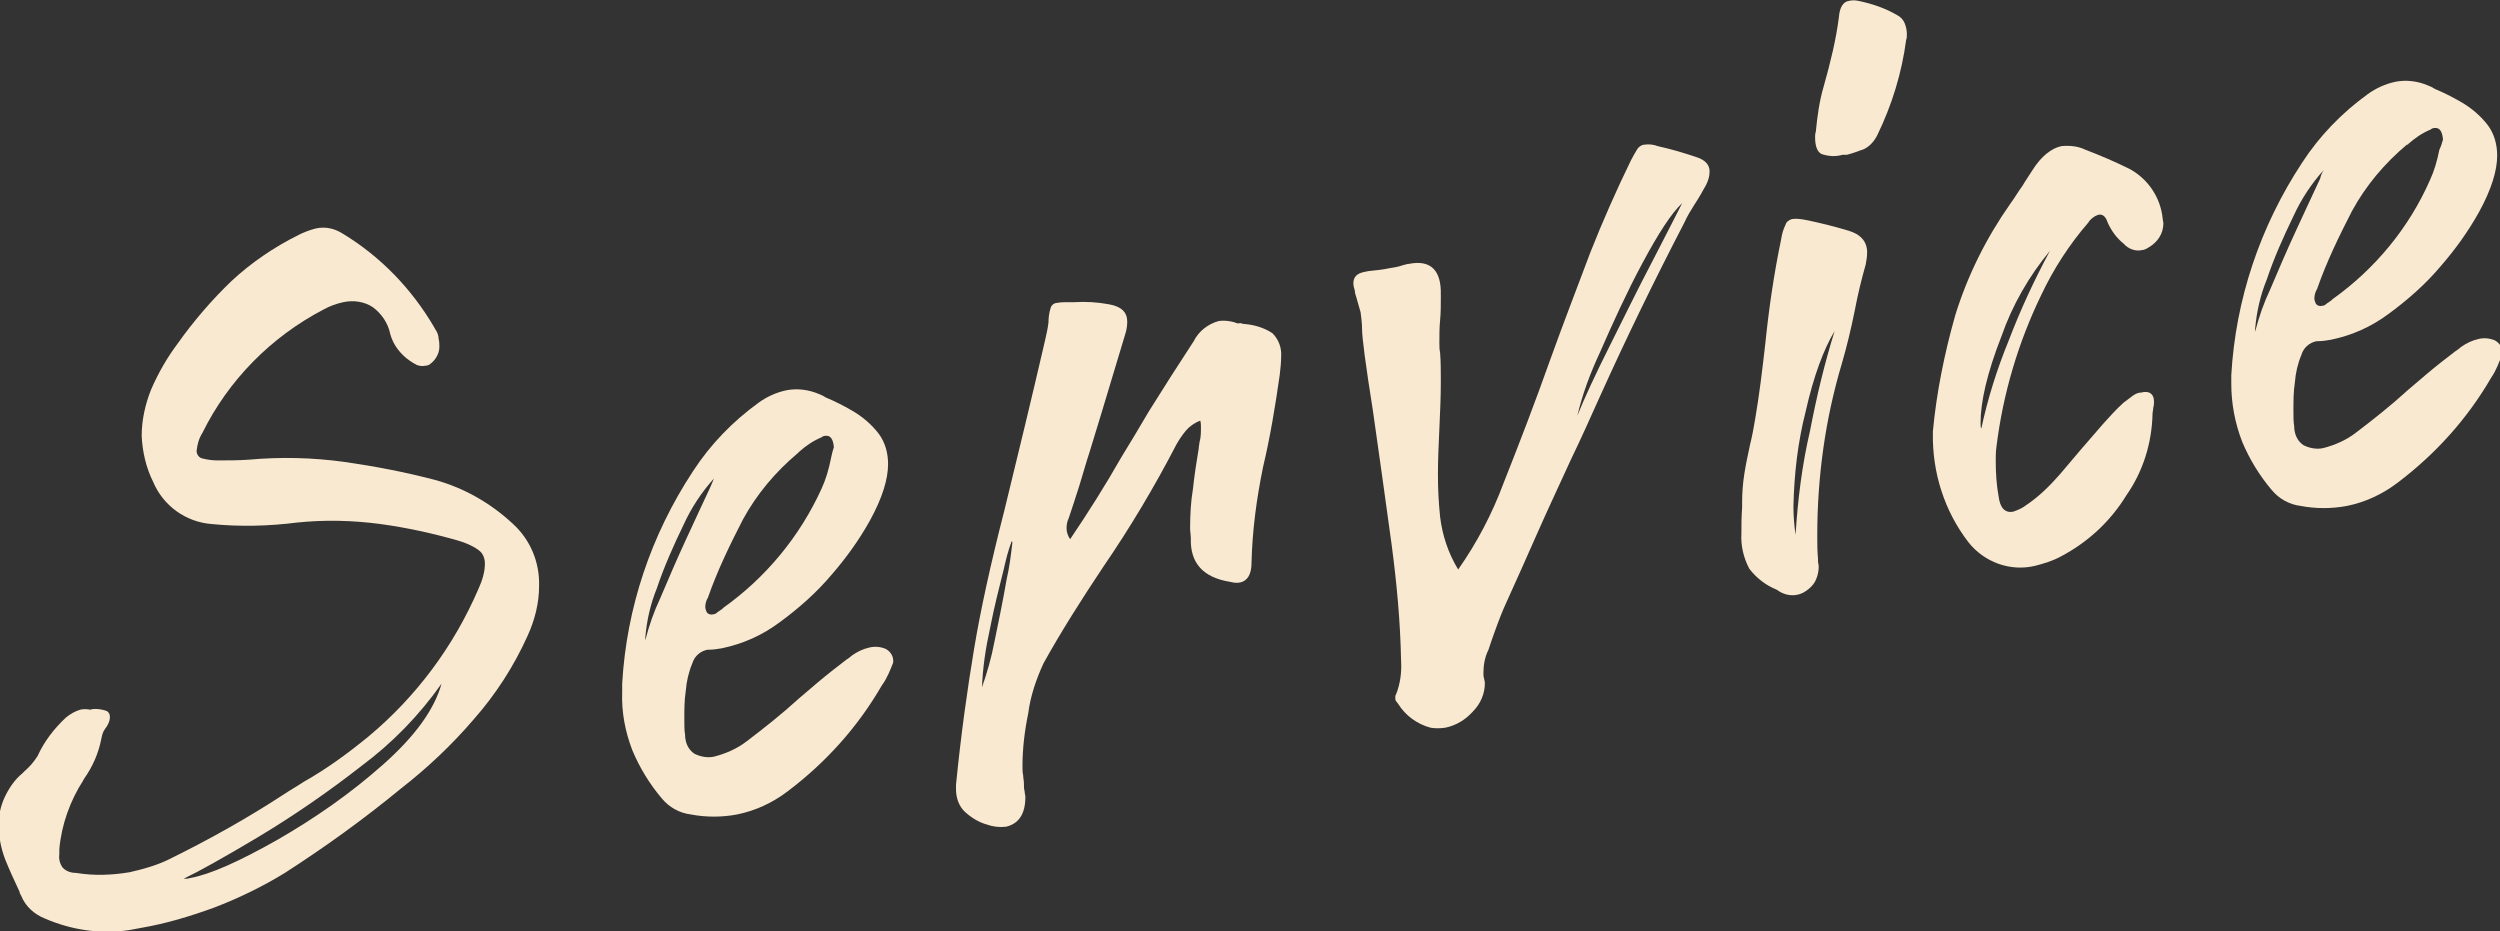
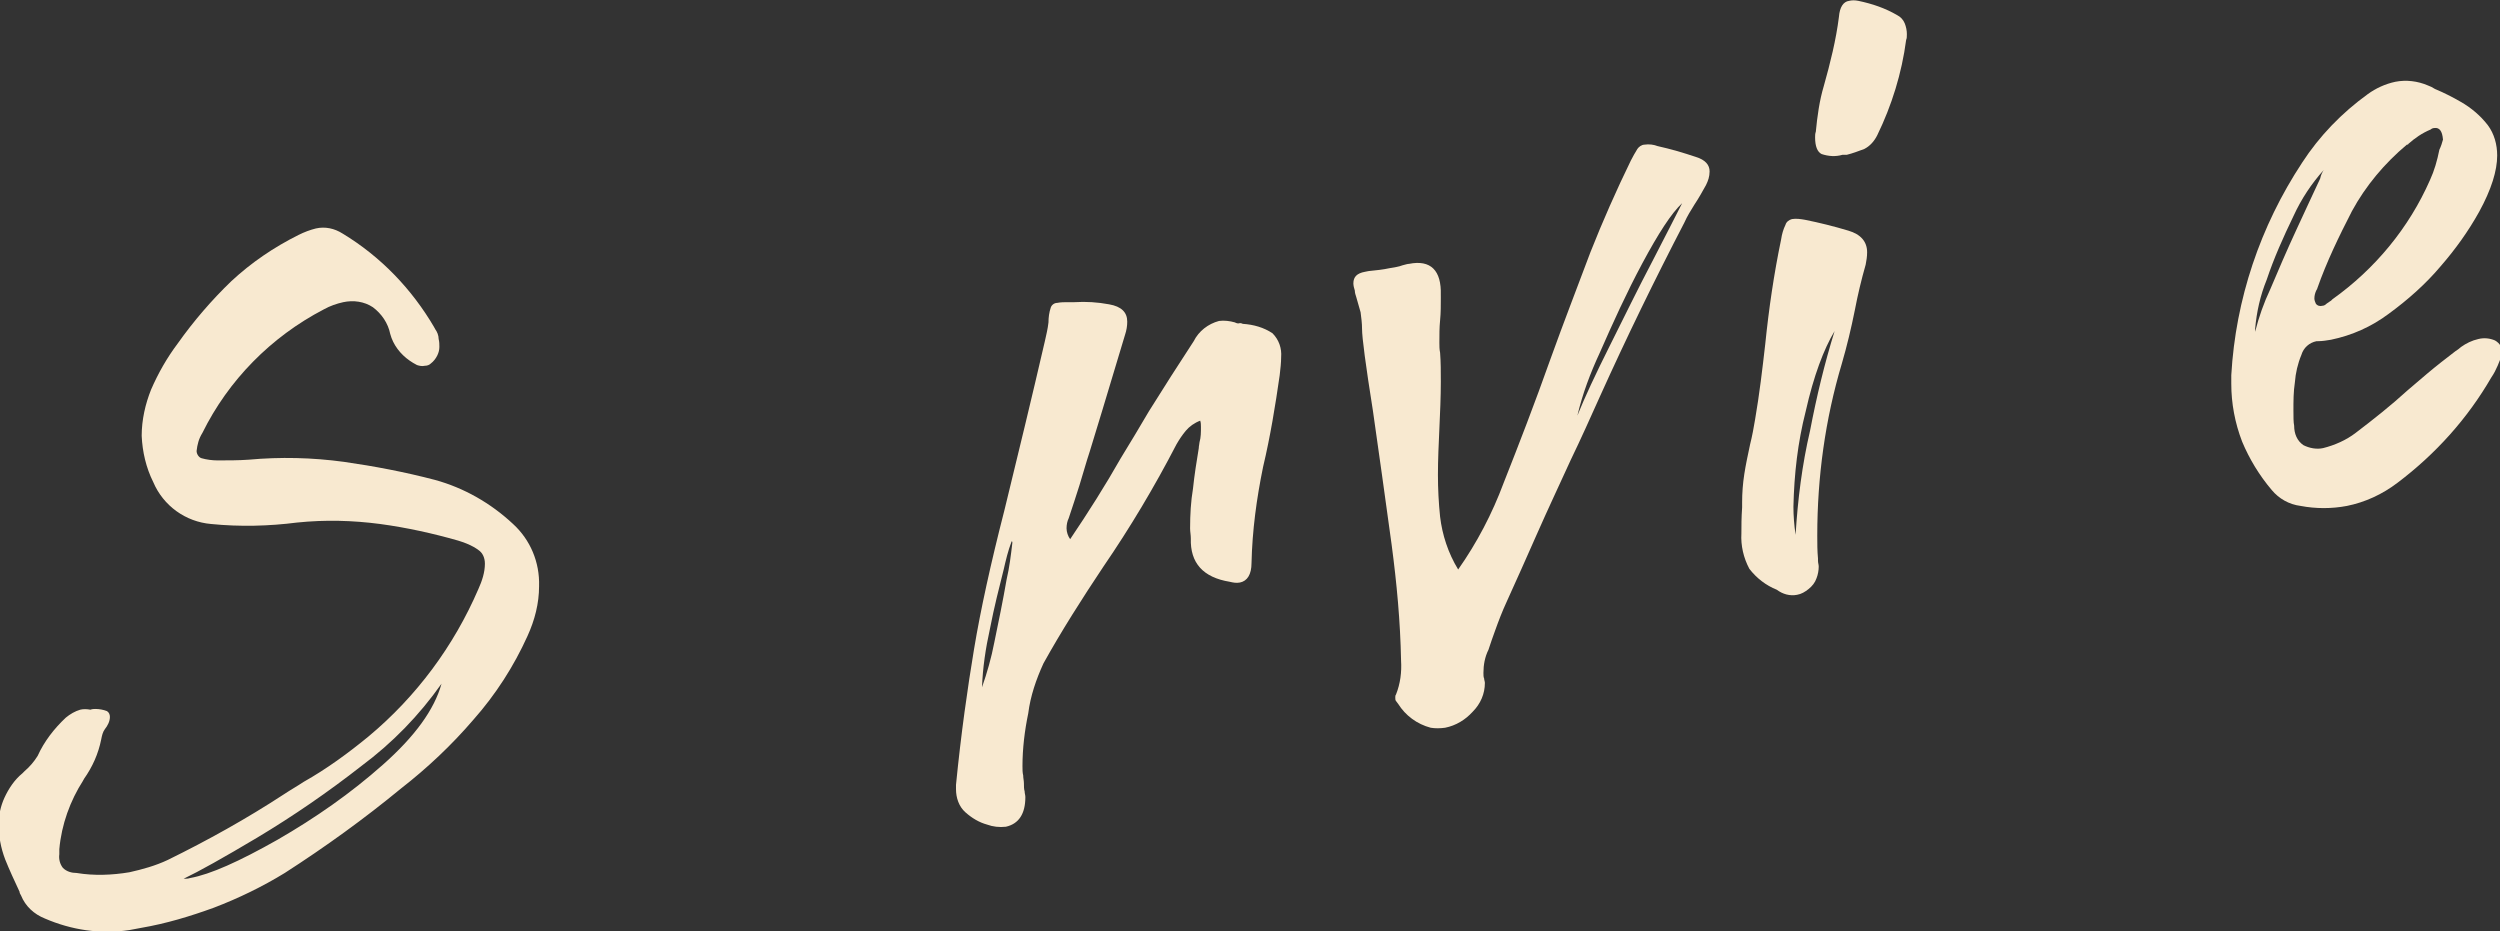
<svg xmlns="http://www.w3.org/2000/svg" version="1.1" id="レイヤー_1" x="0px" y="0px" viewBox="0 0 346 128.9" style="enable-background:new 0 0 346 128.9;" xml:space="preserve">
  <rect x="0" y="0" width="346" height="128.9" fill="#333333" stroke="none" />
  <style type="text/css">
	.st0{fill:#F8E9D0;}
</style>
  <g id="sugimoto_Service" transform="translate(-0.99 -29.78)">
    <path id="パス_466" class="st0" d="M14.2,127.9c0.5,0,1.1,0.1,1.6,0.3c0.3,0.2,0.4,0.5,0.4,0.8c0,0.6-0.3,1.2-0.7,1.7   c-0.3,0.4-0.4,0.9-0.5,1.4c-0.4,2-1.2,3.8-2.4,5.5c0,0.1-0.1,0.1-0.1,0.2c-1.8,2.8-3,6.1-3.3,9.5v0.7c-0.1,0.7,0.1,1.4,0.5,1.9   c0.5,0.5,1.2,0.7,1.9,0.7c2.4,0.4,4.9,0.3,7.3-0.1c1.8-0.4,3.6-0.9,5.3-1.7c5.5-2.7,10.9-5.7,16.1-9.1c0.9-0.6,1.8-1.1,2.7-1.7   c3.2-1.8,6.2-4,9-6.3c6.6-5.5,11.8-12.5,15.2-20.4c0.5-1.1,0.9-2.3,0.9-3.5c0-0.8-0.3-1.5-0.9-1.9c-0.8-0.6-1.8-1-2.8-1.3   c-3.5-1-7.1-1.8-10.8-2.3c-3.8-0.5-7.6-0.6-11.5-0.2c-3.9,0.5-7.9,0.6-11.9,0.2c-3.5-0.3-6.6-2.5-8-5.8c-1-2-1.5-4.2-1.6-6.4   c0-2.2,0.5-4.4,1.3-6.4c1-2.3,2.2-4.4,3.7-6.4c2.2-3.1,4.7-6,7.4-8.6c2.8-2.6,5.9-4.7,9.3-6.4c0.8-0.4,1.6-0.7,2.4-0.9   c1.3-0.3,2.6,0,3.7,0.7c5.3,3.2,9.6,7.7,12.7,13c0,0.1,0.1,0.1,0.1,0.2c0.3,0.4,0.5,0.9,0.5,1.4c0.1,0.4,0.1,0.7,0.1,1.1   c0,0.4-0.1,0.8-0.3,1.2c-0.2,0.4-0.5,0.8-0.9,1.1c-0.2,0.2-0.5,0.3-0.8,0.3c-0.4,0.1-0.8,0-1.1-0.1c-0.4-0.2-0.7-0.4-1-0.6   c-1.3-0.9-2.3-2.2-2.7-3.7c-0.3-1.5-1.2-2.8-2.4-3.7c-1.2-0.8-2.7-1-4.1-0.7c-0.9,0.2-1.8,0.5-2.7,1c-7.3,3.8-13.2,9.8-16.8,17.1   c-0.5,0.8-0.7,1.6-0.8,2.5c0,0.4,0.3,0.9,0.7,1c0.7,0.2,1.5,0.3,2.2,0.3c1.4,0,2.9,0,4.3-0.1c4.4-0.4,8.8-0.3,13.2,0.3   c4.2,0.6,8.4,1.4,12.6,2.5c4,1.1,7.7,3.2,10.8,6.1c2.4,2.2,3.7,5.3,3.6,8.6c0,2.4-0.6,4.7-1.6,6.9c-1.9,4.2-4.4,8.1-7.5,11.6   c-3,3.5-6.4,6.7-10,9.5c-5.1,4.2-10.5,8.1-16.1,11.7c-3.1,1.9-6.4,3.5-9.8,4.8c-3.3,1.2-6.6,2.2-10.1,2.8l-1.6,0.3   c-4,0.6-8,0-11.7-1.6c-1.5-0.6-2.7-1.7-3.3-3.2c-0.1-0.2-0.2-0.3-0.2-0.5c-0.7-1.5-1.4-3-2-4.5c-0.6-1.6-0.9-3.2-0.9-4.9   c0-1.2,0.3-2.5,0.8-3.6c0.6-1.3,1.4-2.5,2.5-3.4c0.1-0.1,0.2-0.2,0.3-0.3c0.7-0.6,1.3-1.3,1.8-2.1c0.9-2,2.3-3.8,3.9-5.3   c0.6-0.5,1.3-0.9,2-1.1c0.4-0.1,0.9-0.1,1.4,0C13.8,127.9,14,127.9,14.2,127.9L14.2,127.9z M62.1,124.4c-3.1,4.4-6.8,8.2-11.1,11.4   c-4.6,3.6-9.4,6.9-14.4,9.9c-4.7,2.8-8.1,4.7-10.2,5.7c0.3,0,0.6,0,0.9-0.1c2.8-0.5,6.8-2.3,12.1-5.3c5.2-3,10.1-6.4,14.6-10.4   C58.4,131.7,61.1,128,62.1,124.4L62.1,124.4z" />
-     <path id="パス_467" class="st0" d="M123,124.7c-3.3,5.7-7.7,10.6-13,14.6c-2.1,1.6-4.5,2.7-7,3.2c-2.1,0.4-4.3,0.4-6.4,0   c-1.6-0.2-3-1-4-2.2c-1.7-2-3.1-4.3-4.1-6.7c-1-2.6-1.5-5.3-1.4-8v-1.2c0.6-10.5,4-20.6,9.8-29.4c2.4-3.7,5.5-6.9,9.1-9.5   c1.1-0.8,2.4-1.4,3.8-1.7c1.5-0.3,3.1-0.1,4.5,0.5c0.3,0.1,0.7,0.3,1,0.5c1.2,0.5,2.4,1.1,3.6,1.8c1.4,0.8,2.7,1.9,3.7,3.2   c0.9,1.2,1.3,2.7,1.3,4.2c0,2.1-0.8,4.7-2.5,7.8c-1.5,2.7-3.3,5.2-5.3,7.5c-2.1,2.5-4.6,4.7-7.2,6.6c-2.4,1.8-5.1,3-8,3.6   c-0.6,0.1-1.2,0.2-1.8,0.2l-0.2,0c-1,0.2-1.8,0.9-2.1,1.9c-0.5,1.2-0.8,2.5-0.9,3.8c-0.2,1.3-0.2,2.6-0.2,3.9c0,0.9,0,1.6,0.1,2.1   c0,1.1,0.4,2.1,1.3,2.7c0.8,0.4,1.8,0.6,2.7,0.4c1.6-0.4,3.2-1.1,4.5-2.1c2.5-1.9,4.9-3.8,7.2-5.9c0.9-0.8,1.8-1.5,2.7-2.3   c1.3-1.1,2.6-2.1,3.9-3.1c0.3-0.2,0.6-0.4,0.8-0.6c0.7-0.5,1.5-0.9,2.4-1.1c0.8-0.2,1.6-0.1,2.3,0.2c0.7,0.4,1.1,1.1,1,1.9   C124.2,122.5,123.8,123.6,123,124.7L123,124.7z M99.8,96c-1.7,1.9-3.1,4-4.2,6.4c-1.4,2.9-2.7,5.8-3.7,8.8   c-0.9,2.2-1.4,4.5-1.6,6.8v0.4c0.5-2,1.2-4,2.1-5.9c1.1-2.6,2.3-5.4,3.6-8.2c1.3-2.8,2.4-5.2,3.3-7.1C99.5,96.7,99.7,96.3,99.8,96   L99.8,96z M116.4,91.7c-0.1-1.2-0.5-1.7-1.2-1.6c-0.2,0-0.4,0.1-0.5,0.2c-1.2,0.5-2.2,1.2-3.1,2c-0.1,0.1-0.1,0.1-0.2,0.2   c-3.1,2.6-5.7,5.7-7.6,9.2c-1.8,3.5-3.5,7-4.8,10.7c0,0.1-0.1,0.2-0.1,0.2c-0.2,0.4-0.3,0.8-0.3,1.2c0,0.2,0.1,0.5,0.2,0.7   c0.2,0.3,0.6,0.4,0.9,0.3c0.2,0,0.4-0.1,0.6-0.3c0.2-0.1,0.4-0.3,0.6-0.4c0.1-0.1,0.1-0.1,0.2-0.2c5.9-4.2,10.6-9.9,13.6-16.5   c0.6-1.3,1-2.7,1.3-4.2C116.1,92.8,116.2,92.2,116.4,91.7L116.4,91.7z" />
    <path id="パス_468" class="st0" d="M140,100.4c1.9-7.8,3.8-15.6,5.6-23.4c0.2-0.9,0.4-1.7,0.5-2.6c0-0.7,0.1-1.4,0.3-2   c0.1-0.4,0.5-0.7,0.9-0.7c0.5-0.1,1-0.1,1.5-0.1c0.3,0,0.6,0,0.9,0c1.6-0.1,3.2,0,4.8,0.3c1.7,0.3,2.5,1.1,2.5,2.4   c0,0.6-0.1,1.2-0.3,1.8c-1,3.4-2.1,6.9-3.1,10.3c-0.6,2-1.2,3.9-1.8,5.9c-0.5,1.5-0.9,3-1.4,4.6c-0.5,1.6-1,3.1-1.5,4.6   c-0.2,0.4-0.3,0.9-0.3,1.4c0,0.5,0.2,1.1,0.5,1.5c2.5-3.7,4.9-7.5,7-11.2c1.3-2.1,2.6-4.3,3.9-6.5c2-3.2,4.1-6.5,6.2-9.7   c0.7-1.4,2-2.4,3.5-2.8c0.7-0.1,1.5,0,2.2,0.2c0.2,0.1,0.4,0.2,0.7,0.1c0.1,0,0.2,0,0.4,0.1c1.5,0.1,2.9,0.5,4.1,1.3   c0.9,0.9,1.3,2.1,1.2,3.3c0,0.8-0.1,1.6-0.2,2.5c-0.6,4.2-1.3,8.5-2.3,12.7c-0.9,4.4-1.5,8.8-1.6,13.3c0,1.6-0.6,2.5-1.6,2.7   c-0.5,0.1-1,0-1.4-0.1c-3.7-0.6-5.5-2.6-5.4-6c0-0.5-0.1-0.9-0.1-1.4c0-1.9,0.1-3.7,0.4-5.5c0.2-1.9,0.5-3.8,0.8-5.6   c0-0.3,0.1-0.6,0.1-0.8c0.2-0.7,0.2-1.4,0.2-2.1c0-0.3,0-0.6-0.1-0.9c-0.8,0.3-1.5,0.8-2,1.4c-0.5,0.6-0.9,1.2-1.3,1.9   c-3,5.8-6.4,11.5-10.1,16.9c-3,4.5-5.8,8.9-8.3,13.4c-1,2.2-1.8,4.5-2.1,6.9c-0.5,2.4-0.8,4.9-0.8,7.3c0,0.5,0,0.9,0.1,1.3   c0,0.4,0.1,0.7,0.1,1.1c0,0.4,0,0.8,0.1,1.1c0,0.3,0.1,0.5,0.1,0.8c0,2.3-0.9,3.7-2.7,4.1c-0.9,0.1-1.8,0-2.6-0.3   c-1.1-0.3-2.1-0.9-3-1.7c-0.9-0.8-1.3-2-1.3-3.2v-0.6c0.7-7.1,1.6-13.4,2.5-18.8C136.7,114.2,138.1,107.8,140,100.4L140,100.4z    M136.9,124.9c0.7-2,1.3-4.1,1.7-6.2c0.6-2.9,1.2-5.8,1.7-8.7c0.4-1.7,0.6-3.4,0.8-5.1c0-0.1,0-0.2-0.1-0.2   c-0.5,1.3-0.8,2.6-1.1,3.9c-0.6,2.4-1.3,5.1-1.9,8.2C137.4,119.5,137,122.2,136.9,124.9L136.9,124.9z" />
    <path id="パス_469" class="st0" d="M202.8,108.6c2.6-3.7,4.7-7.7,6.3-12c2.1-5.3,4.3-11,6.5-17.2c1.8-5,3.7-9.9,5.5-14.7   c1.7-4.3,3.6-8.6,5.6-12.7c0.3-0.6,0.6-1.1,0.9-1.6c0.2-0.3,0.6-0.6,1-0.6c0.6-0.1,1.3,0,1.8,0.2c1.8,0.4,3.5,0.9,5.3,1.5   c1.3,0.4,1.9,1.1,1.9,2c0,0.7-0.2,1.3-0.5,1.9c-0.5,0.9-1,1.8-1.6,2.7c-0.5,0.8-1,1.6-1.4,2.5c-4.1,7.9-8,15.9-11.7,24.1   c-1.3,2.9-2.6,5.8-4,8.7c-1.6,3.5-3.2,6.9-4.7,10.3c-1.4,3.2-2.8,6.3-4.2,9.4c-0.6,1.3-1.1,2.6-1.6,4c-0.3,0.8-0.6,1.7-0.9,2.6   c-0.5,1-0.7,2.1-0.7,3.2c0,0.3,0,0.6,0.1,0.8c0,0.2,0.1,0.4,0.1,0.6c0,1.5-0.6,2.9-1.7,4c-1,1.1-2.3,1.9-3.8,2.2   c-0.7,0.1-1.4,0.1-2,0c-1.9-0.5-3.5-1.7-4.5-3.3c-0.1-0.1-0.2-0.3-0.3-0.4c-0.1-0.1-0.1-0.3-0.1-0.5c0-0.1,0-0.3,0.1-0.4   c0.6-1.5,0.8-3.1,0.7-4.7c-0.1-5.4-0.6-10.7-1.3-16c-0.9-6.7-1.8-12.9-2.6-18.6c-1-6.3-1.5-10.1-1.5-11.3c0-0.8-0.1-1.5-0.2-2.3   c-0.2-0.7-0.4-1.4-0.6-2.1c-0.1-0.3-0.2-0.6-0.2-0.9c-0.1-0.3-0.2-0.7-0.2-1c0-0.9,0.5-1.4,1.6-1.6l0.5-0.1c1-0.1,2-0.2,2.9-0.4   c0.6-0.1,1.3-0.2,1.8-0.4c0.4-0.1,0.7-0.2,0.9-0.2c3-0.6,4.5,0.9,4.4,4.3V71c0,1,0,2.1-0.1,3.1c-0.1,1-0.1,2-0.1,3.1   c0,0.5,0,0.9,0.1,1.4c0.1,1.3,0.1,2.6,0.1,4c0,2.1-0.1,4.3-0.2,6.5s-0.2,4.3-0.2,6.4c0,1.9,0.1,3.9,0.3,5.8   C200.6,103.8,201.4,106.3,202.8,108.6L202.8,108.6z M233.8,57.9c-1.5,1.4-3.3,4.2-5.5,8.3s-4.1,8.3-5.9,12.4   c-1.3,2.8-2.4,5.7-3.1,8.7c1-2.5,2.5-5.7,4.5-9.7c2-4,3.9-7.9,5.9-11.7C231.6,62.2,233,59.5,233.8,57.9L233.8,57.9z" />
    <path id="パス_470" class="st0" d="M242.1,100v-0.7c0-1.3,0.1-2.6,0.3-3.9c0.2-1.3,0.5-2.7,0.8-4.1c0.3-1.2,0.5-2.3,0.7-3.5   c0.6-3.5,1-6.9,1.4-10.4c0.5-4.9,1.2-9.7,2.2-14.5c0.1-0.7,0.3-1.4,0.6-2c0.1-0.4,0.5-0.7,0.9-0.8c0.6-0.1,1.2,0,1.8,0.1   c2,0.4,4,0.9,6,1.5c1.7,0.5,2.6,1.5,2.6,3c0,0.6-0.1,1.2-0.2,1.7c-0.6,2.1-1.1,4.2-1.5,6.3c-0.5,2.5-1.1,5-1.8,7.4   c-2.3,7.7-3.4,15.7-3.4,23.8c0,1.1,0,2.1,0.1,3.2v0.3c0,0.3,0.1,0.5,0.1,0.8c0,0.5-0.1,1.1-0.3,1.6c-0.2,0.6-0.6,1.1-1.1,1.5   c-0.5,0.4-1,0.7-1.6,0.8c-1,0.2-2-0.1-2.8-0.7c-1.5-0.6-2.8-1.6-3.8-2.9c-0.8-1.5-1.2-3.2-1.1-4.9C242,102.6,242,101.4,242.1,100   L242.1,100z M249.5,103.8c0.3-4.9,0.9-9.7,2-14.4c0.9-4.7,2-9.3,3.4-13.8c-1.5,2.5-2.9,6.2-4,11.1c-1.1,4.3-1.6,8.7-1.7,13.2   C249.2,101.1,249.3,102.5,249.5,103.8z M256,51.2c-1,0.3-2,0.2-2.9-0.1c-0.6-0.3-0.9-1.1-0.9-2.3c0-0.3,0-0.5,0.1-0.8   c0.2-2.1,0.5-4.3,1.1-6.3c0.9-3.2,1.7-6.4,2.1-9.6c0.1-1.3,0.6-2.1,1.4-2.2c0.4-0.1,0.8-0.1,1.3,0c1.9,0.4,3.7,1,5.4,2   c0.4,0.2,0.8,0.6,1,1.1c0.2,0.5,0.3,1,0.3,1.5c0,0.3,0,0.6-0.1,0.8c-0.6,4.6-2,9.1-4,13.2c-0.4,0.8-1,1.5-1.8,1.9   c-0.8,0.3-1.6,0.6-2.4,0.8L256,51.2L256,51.2z" />
-     <path id="パス_471" class="st0" d="M268.5,89.5c0.5-5.4,1.6-10.8,3.1-16.1c1.7-5.5,4.3-10.7,7.6-15.4c0.6-0.8,1.1-1.7,1.7-2.5   c0.4-0.7,0.9-1.4,1.4-2.2c1.2-1.9,2.6-3,4-3.3c1.1-0.1,2.3,0,3.3,0.5c2.1,0.8,4.2,1.7,6.2,2.7c2.5,1.4,4.2,3.9,4.5,6.8   c0,0.2,0.1,0.5,0.1,0.7c0,1.4-0.8,2.6-2,3.3c-0.3,0.2-0.7,0.4-1,0.4c-0.9,0.2-1.9-0.2-2.5-0.9c-1-0.8-1.7-1.8-2.2-2.9   c-0.3-0.9-0.7-1.2-1.3-1.1c-0.6,0.2-1.1,0.6-1.4,1.1c-2.6,3-4.8,6.4-6.5,10c-3.2,6.6-5.3,13.7-6.2,21c-0.1,0.7-0.1,1.3-0.1,2   c0,1.6,0.1,3.3,0.4,4.9c0.2,1.6,0.9,2.3,2,2.1c0.6-0.2,1.3-0.5,1.8-0.9c1.8-1.2,3.3-2.7,4.7-4.3c2-2.4,4-4.7,6-7   c0.9-1,1.8-2,2.8-2.9c0.4-0.3,0.8-0.6,1.2-0.9c0.4-0.3,0.8-0.5,1.3-0.5c0.3-0.1,0.7-0.1,1,0c0.5,0.2,0.7,0.7,0.7,1.2   c0,0.3,0,0.6-0.1,0.9c0,0.3-0.1,0.6-0.1,0.8v0.1c-0.1,4-1.3,7.9-3.6,11.2c-2.2,3.6-5.3,6.5-9.1,8.5c-1.1,0.6-2.4,1-3.6,1.3   c-3.4,0.8-7-0.5-9.2-3.3c-3.3-4.3-5-9.6-4.9-15.1L268.5,89.5L268.5,89.5z M284.7,64.5c-2.9,3.5-5.2,7.5-6.7,11.8   c-2,5.1-2.9,9.1-2.9,12c0,0.3,0,0.6,0.1,0.8c0.9-4.2,2.2-8.3,3.8-12.2C280.6,72.7,282.5,68.6,284.7,64.5L284.7,64.5z" />
    <path id="パス_472" class="st0" d="M345.8,82c-3.3,5.7-7.7,10.6-13,14.6c-2.1,1.6-4.5,2.7-7,3.2c-2.1,0.4-4.3,0.4-6.4,0   c-1.6-0.2-3-1-4-2.2c-1.7-2-3.1-4.3-4.1-6.7c-1-2.6-1.5-5.3-1.5-8v-1.2c0.6-10.5,4-20.6,9.8-29.4c2.4-3.7,5.5-6.9,9.1-9.5   c1.1-0.8,2.4-1.4,3.8-1.7c1.5-0.3,3.1-0.1,4.5,0.5c0.3,0.1,0.7,0.3,1,0.5c1.2,0.5,2.4,1.1,3.6,1.8c1.4,0.8,2.7,1.9,3.7,3.2   c0.9,1.2,1.3,2.7,1.3,4.2c0,2.1-0.8,4.7-2.5,7.8c-1.5,2.7-3.3,5.2-5.3,7.5c-2.1,2.5-4.6,4.7-7.2,6.6c-2.4,1.8-5.1,3-8,3.6   c-0.6,0.1-1.2,0.2-1.8,0.2l-0.2,0c-1,0.2-1.8,0.9-2.1,1.9c-0.5,1.2-0.8,2.5-0.9,3.8c-0.2,1.3-0.2,2.6-0.2,3.9c0,0.9,0,1.6,0.1,2.1   c0,1.1,0.4,2.1,1.3,2.7c0.8,0.4,1.8,0.6,2.7,0.4c1.6-0.4,3.2-1.1,4.5-2.1c2.5-1.9,4.9-3.8,7.2-5.9c0.9-0.8,1.8-1.5,2.7-2.3   c1.3-1.1,2.6-2.1,3.9-3.1c0.3-0.2,0.6-0.4,0.8-0.6c0.7-0.5,1.5-0.9,2.4-1.1c0.8-0.2,1.6-0.1,2.3,0.2c0.7,0.4,1.1,1.1,1,1.9   C346.9,79.8,346.5,81,345.8,82L345.8,82z M322.6,53.3c-1.7,1.9-3.1,4-4.2,6.4c-1.4,2.9-2.7,5.8-3.7,8.8c-0.9,2.2-1.4,4.5-1.6,6.8   v0.4c0.5-2,1.2-4,2.1-5.9c1.1-2.6,2.3-5.4,3.6-8.2c1.3-2.8,2.4-5.2,3.3-7.1C322.2,54,322.4,53.6,322.6,53.3L322.6,53.3z    M339.1,49.1c-0.1-1.2-0.5-1.7-1.2-1.6c-0.2,0-0.4,0.1-0.5,0.2c-1.2,0.5-2.2,1.2-3.1,2c0,0.1-0.1,0.1-0.2,0.1   c-3.1,2.6-5.7,5.7-7.6,9.2c-1.8,3.5-3.5,7-4.8,10.7c0,0.1-0.1,0.2-0.1,0.2c-0.2,0.4-0.3,0.8-0.3,1.2c0,0.2,0.1,0.5,0.2,0.7   c0.2,0.3,0.6,0.4,0.9,0.3c0.2,0,0.4-0.1,0.6-0.3c0.2-0.1,0.4-0.3,0.6-0.4c0.1-0.1,0.1-0.1,0.2-0.2c5.9-4.2,10.6-9.9,13.5-16.5   c0.6-1.3,1-2.7,1.3-4.2C338.8,50.1,339,49.5,339.1,49.1L339.1,49.1z" />
  </g>
</svg>